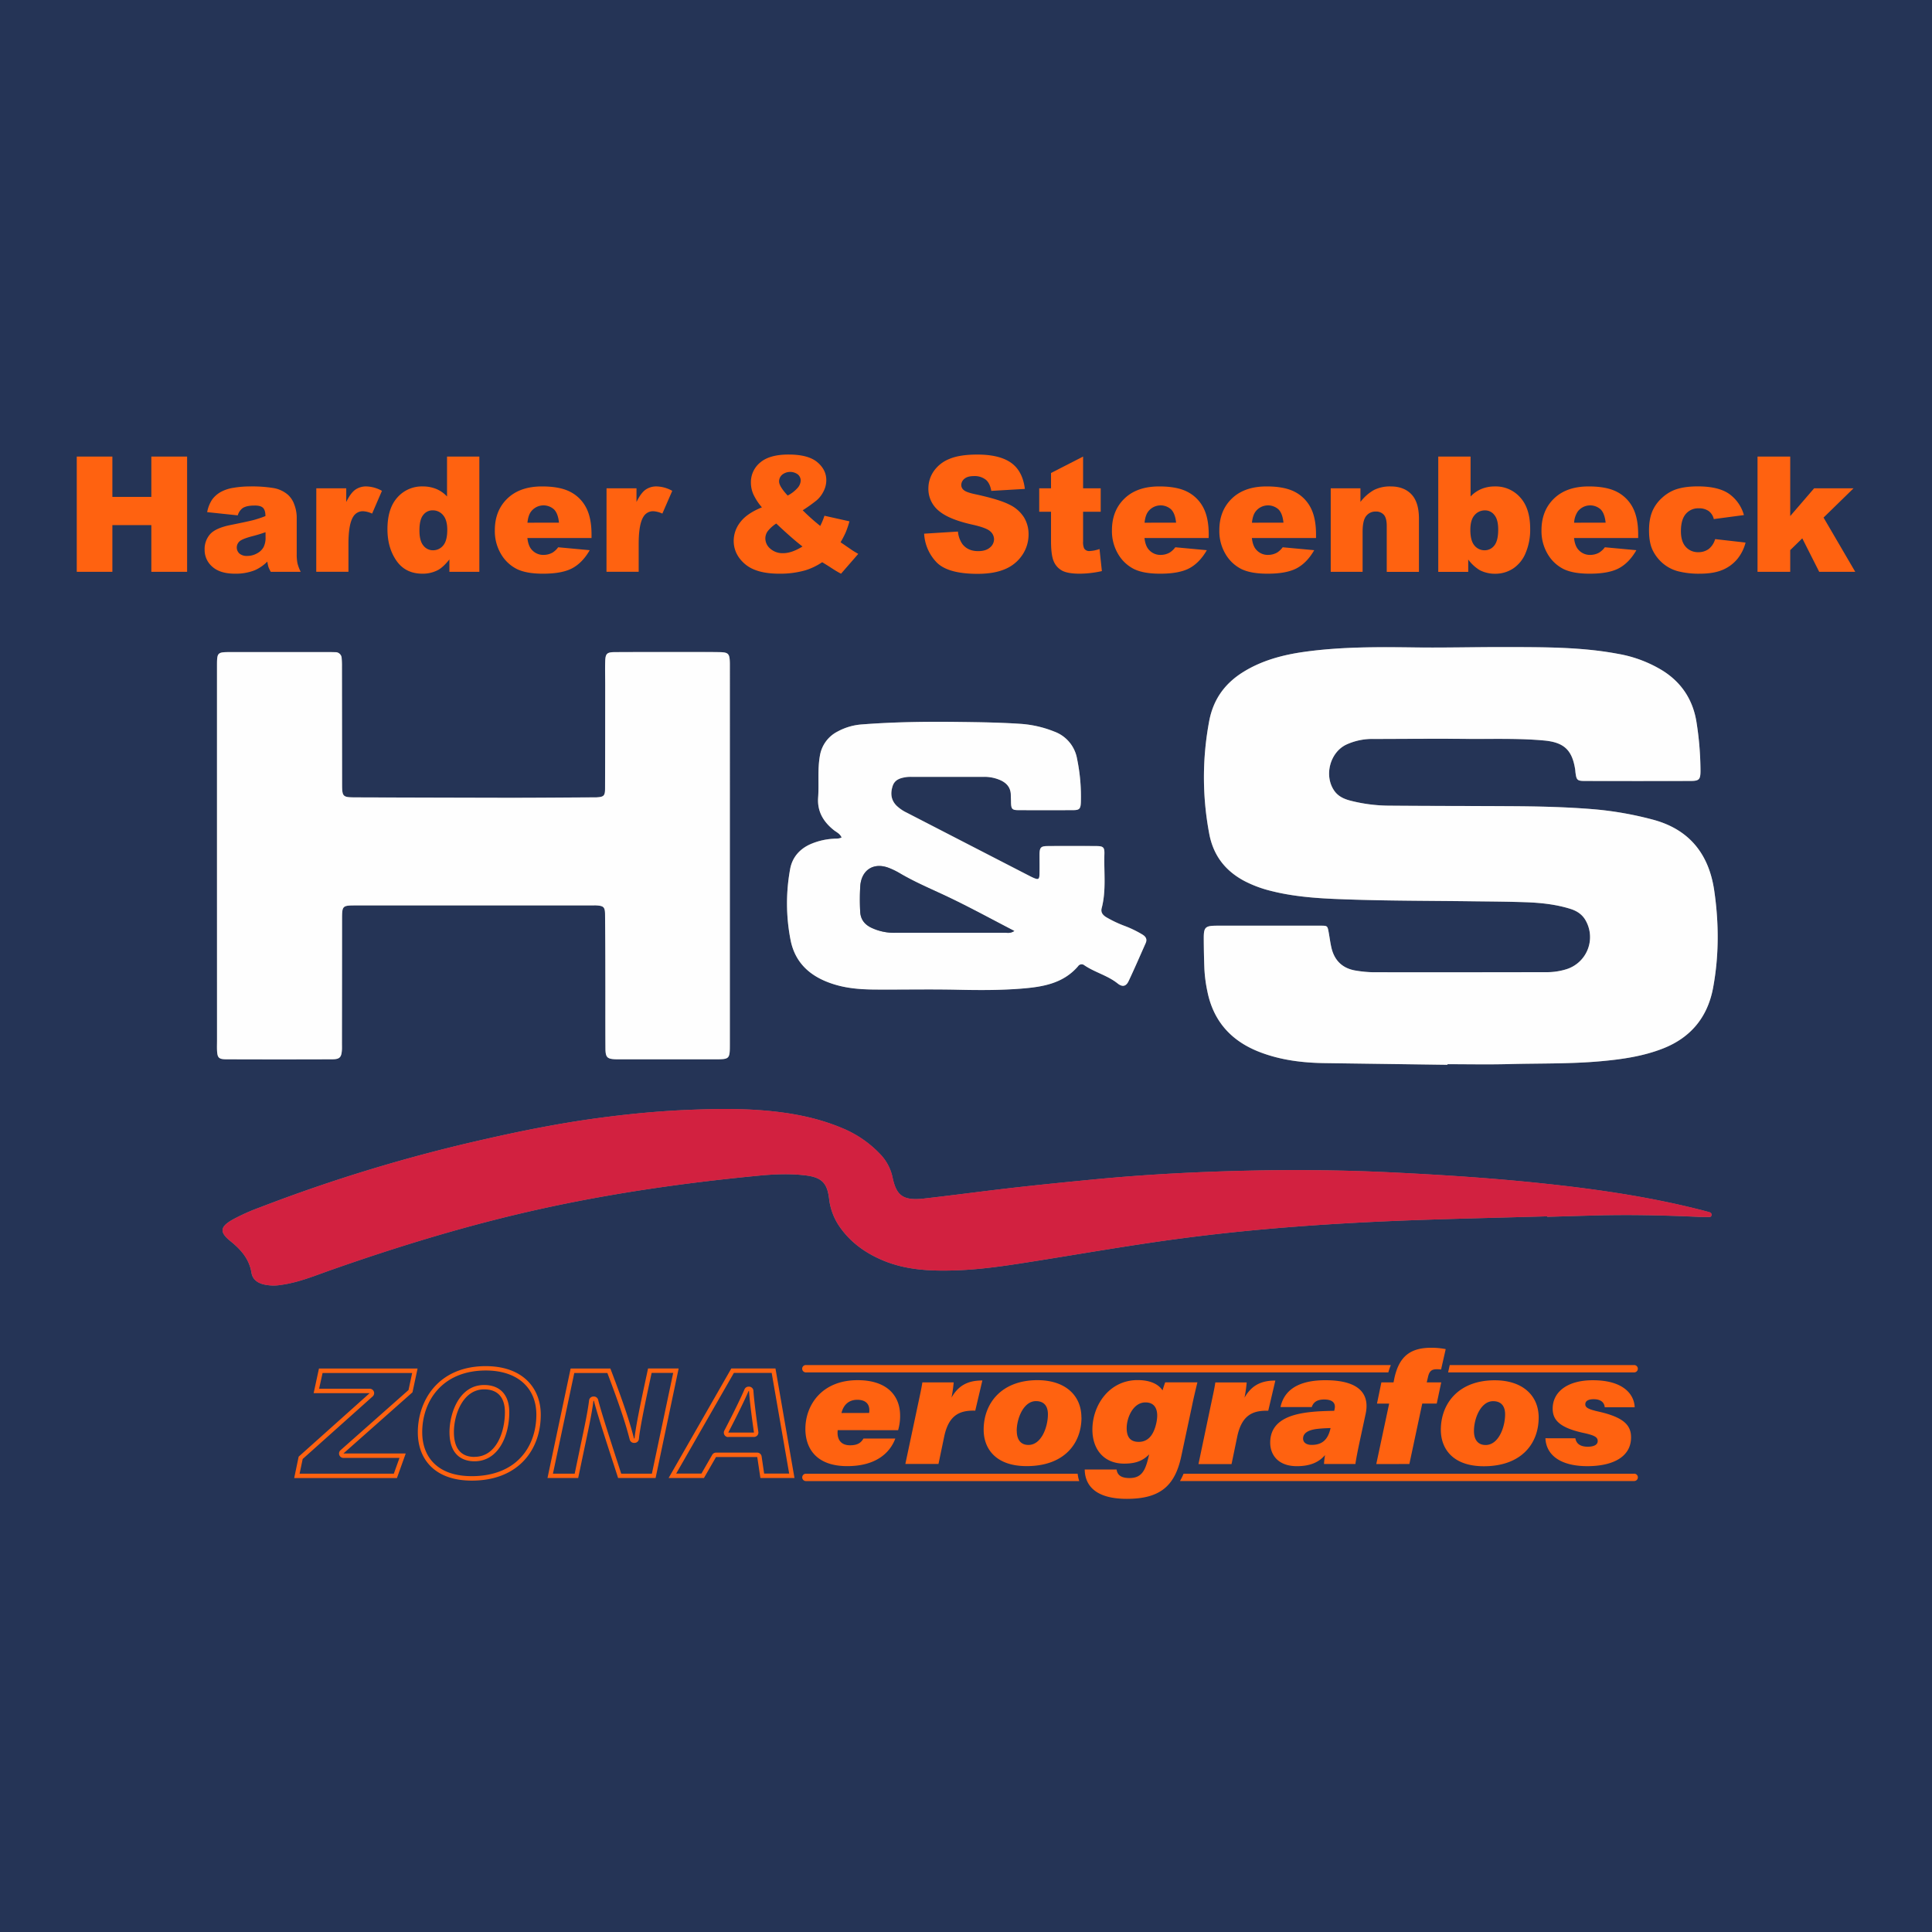
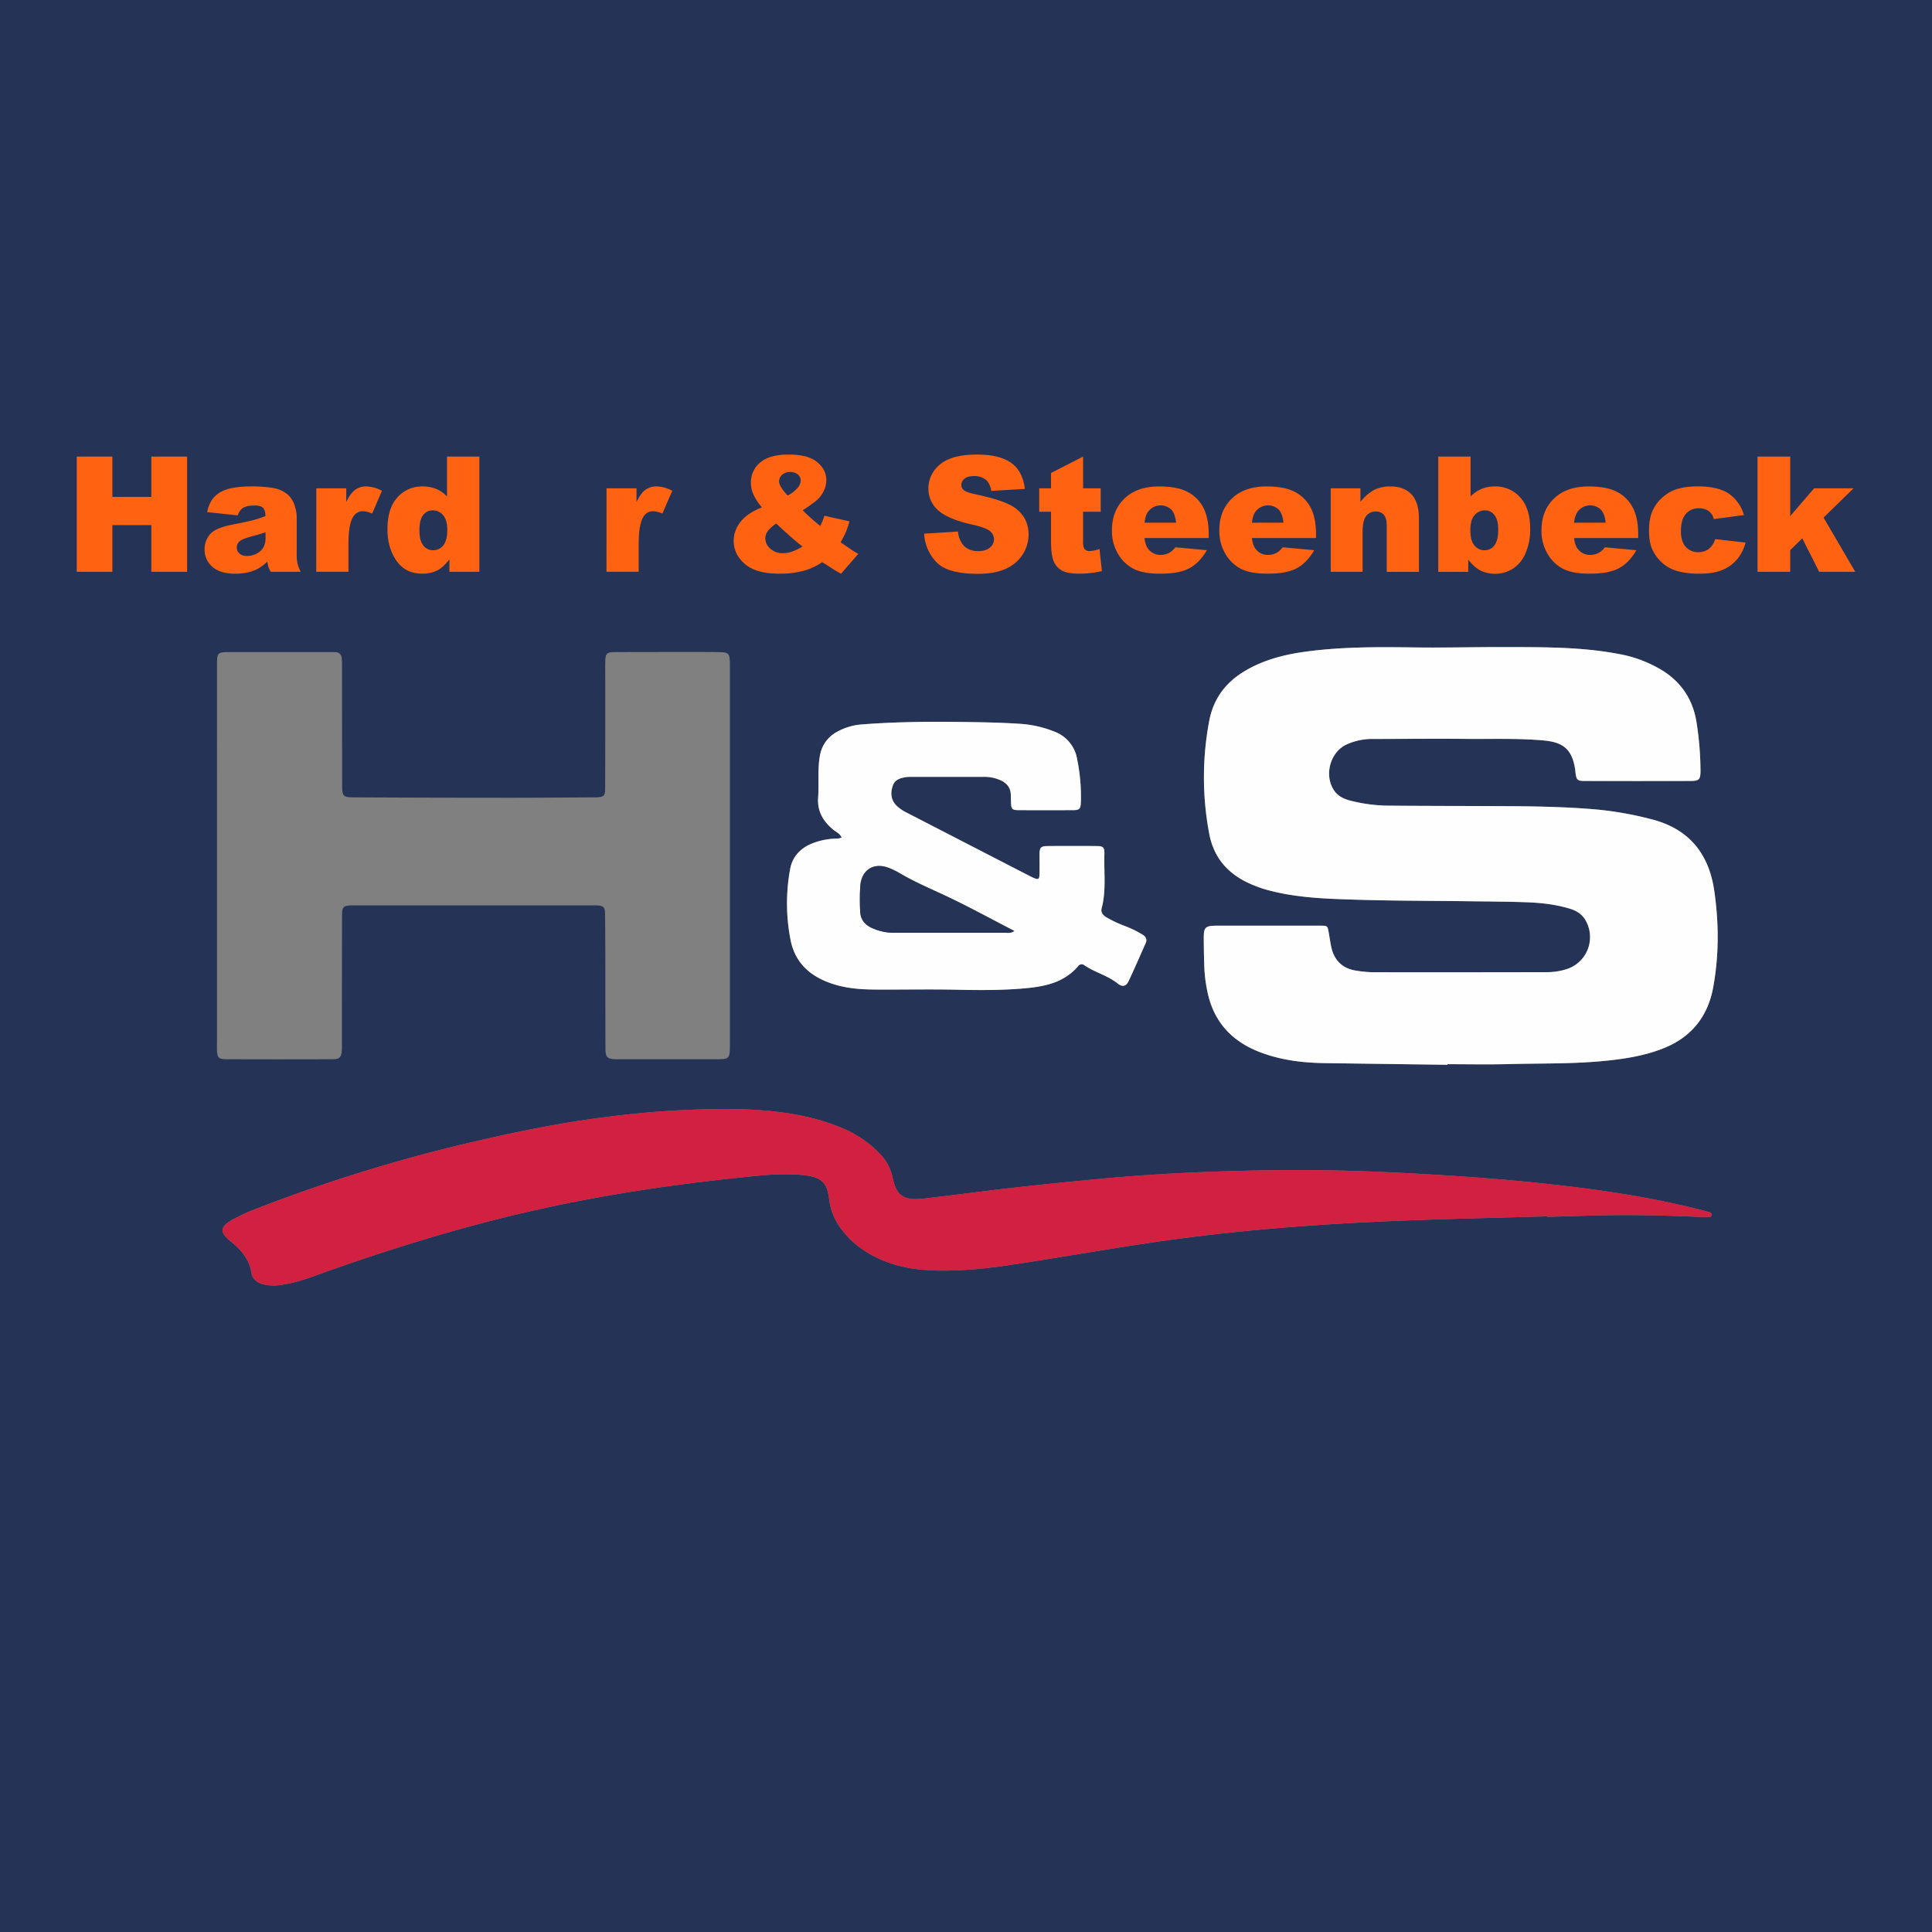
<svg xmlns="http://www.w3.org/2000/svg" viewBox="0 0 1200 1200">
  <rect x="0" y="0" width="1200" height="1200" fill="#808080" stroke="none" />
  <defs>
    <style>.cls-1{fill:#253456;}.cls-2{fill:#fefefe;}.cls-3{fill:#d22140;}.cls-4{fill:#ff6210;}</style>
  </defs>
  <g id="Capa_2" data-name="Capa 2">
    <g id="marca_NO_BORRAR" data-name="marca NO BORRAR">
      <path class="cls-1" d="M0,0H1200V1200H0ZM899.05,661.36V661c12.74,0,25.49.27,38.23-.07,19.09-.51,38.23-.06,57.29-1.8,13.08-1.19,26.06-3.06,38.37-7.9,17.26-6.78,27.67-19.47,31.07-37.62,3.77-20.08,3.66-40.31.72-60.44-3.31-22.7-15.5-38.16-38.3-44.12A212.46,212.46,0,0,0,990,502.64c-17.19-1.42-34.42-1.82-51.66-1.91-24.93-.15-49.86-.11-74.78-.32a99.27,99.27,0,0,1-25-3.17c-3.88-1-7.41-2.66-9.8-6.09-6.43-9.23-2.85-23.56,7.2-28.55A38.5,38.5,0,0,1,853.36,459c19.12,0,38.24-.22,57.35-.05,16.11.15,32.24-.49,48.33,1,12.25,1.13,17.41,5.8,19.3,17.9.12.74.14,1.49.24,2.23.6,4.4,1.1,5,5.74,5q32.89.08,65.79,0c5.28,0,6.1-.94,6.08-6.39a198.53,198.53,0,0,0-2.5-30.23c-2.18-13.63-9.13-24.41-20.93-31.85a78.54,78.54,0,0,0-27.69-10.46c-23-4.33-46.22-4.16-69.44-4.22-18.92-.06-37.85.47-56.77.22-23.06-.3-46.08-.45-69,2.78-13.26,1.87-26,5.28-37.58,12.42s-18.6,16.88-21.2,30.31a188.35,188.35,0,0,0-.09,69.81c2.44,13.55,9.77,23.23,21.75,29.66a73.69,73.69,0,0,0,16.79,6.27c17.21,4.35,34.87,4.87,52.44,5.42,24.15.75,48.33.69,72.5,1,11.06.14,22.12.19,33.17.58,9.36.33,18.67,1.31,27.7,4.12,4.31,1.34,7.75,3.68,9.83,7.78a20.89,20.89,0,0,1-12.13,29.68,40.46,40.46,0,0,1-12.74,1.87q-53.68.09-107.39.05a72.87,72.87,0,0,1-10.61-1c-8.06-1.22-13.22-5.87-15.23-13.76-.83-3.26-1.2-6.63-1.81-10-.75-4.09-.77-4.15-5-4.16q-24.45,0-48.91,0H756.19c-7.66,0-8.57.82-8.51,8.24,0,6.18.15,12.37.39,18.54a88.31,88.31,0,0,0,1.83,13.91c3.74,18.72,14.93,31,32.5,37.79,12.94,5,26.46,6.67,40.21,6.87Q860.83,660.88,899.05,661.36ZM134.78,531.45v114.7c0,2.07-.07,4.13,0,6.19.21,4.61,1,5.56,5.8,5.57q32.88.12,65.78,0c4.71,0,5.74-1.27,6-6.16.07-1.31,0-2.63,0-3.94q0-38.24.07-76.47c0-9,0-9,9.16-9H367.24c1.13,0,2.26-.05,3.38,0,4.3.29,5.15,1.06,5.2,5.53.13,12.18.16,24.36.18,36.54,0,15.55,0,31.1.06,46.66,0,5.86,1.08,6.71,7,6.85.94,0,1.87,0,2.81,0h57.91c9.57,0,9.57,0,9.58-9.82V414.79c0-.94,0-1.88,0-2.81-.12-6.1-.83-6.86-6.75-6.94-4.69-.06-9.37-.07-14.06-.07-16.86,0-33.73,0-50.6.07-5.07,0-5.9.88-6,5.86s0,9.75,0,14.62c0,21.36,0,42.73-.09,64.09,0,4.79-.74,5.38-5.6,5.65-.75.05-1.5,0-2.25,0-17.42.09-34.85.27-52.27.25q-47.51,0-95-.25c-7.84,0-8.21-.41-8.22-8.26q-.06-36.56-.09-73.1a50,50,0,0,0-.18-5.05,3.82,3.82,0,0,0-4.08-3.77c-1.5-.05-3-.06-4.5-.06H143.47c-8.6,0-8.69.09-8.69,8.9Q134.77,472.69,134.78,531.45ZM961,755.48v.33c10.11-.29,20.23-.61,30.34-.87,21-.56,42-.08,62.94.85,1.88.08,3.75.17,5.62.11,1.2,0,3.06.53,3.16-1.32.08-1.54-1.66-1.76-2.92-2.09-1.45-.39-2.9-.78-4.35-1.14-32.95-8.34-66.5-13.07-100.24-16.57-30.74-3.19-61.58-5.14-92.44-6.63q-41.85-2-83.74-1.11c-33.53.67-67,2.34-100.41,5.58-16.4,1.59-32.8,3.21-49.18,5.07-18.6,2.11-37.16,4.64-55.76,6.75-13.75,1.56-17.39-2.3-19.72-13.39a29.7,29.7,0,0,0-8-14.57,68.14,68.14,0,0,0-23.06-15.71c-16.41-6.94-33.69-9.93-51.36-11.22-15.35-1.11-30.69-.77-46.05-.1-18.36.8-36.61,2.62-54.8,5.07-23.4,3.15-46.55,7.75-69.57,13A995.3,995.3,0,0,0,161.22,750a122.09,122.09,0,0,0-16.9,7.61c-7.74,4.44-8.1,7.73-1.14,13.34,6.47,5.21,11.64,11,13,19.61.65,3.91,3.39,6,7.15,7.1a27.17,27.17,0,0,0,11.14.42c10.88-1.46,20.95-5.69,31.19-9.29,42.63-15,85.8-28.13,130-37.88,44.7-9.87,89.94-16.3,135.47-20.68,9.69-.94,19.47-1.36,29.19-.18,10,1.22,13.46,4.69,14.63,14.49a38.11,38.11,0,0,0,6.75,17.67c6.66,9.49,15.73,15.95,26.25,20.45,14.49,6.2,29.82,6.89,45.26,6.4,16.89-.53,33.55-3.18,50.2-5.83,30.9-4.92,61.71-10.32,92.75-14.35,42.77-5.56,85.72-8.67,128.77-10.49C897,757.05,929,756.43,961,755.48ZM522.74,520.16c-1.92,1-3.61.63-5.23.77a41.88,41.88,0,0,0-14.64,3.6c-6.54,3.09-10.84,8.22-12.1,15.26a118.16,118.16,0,0,0,.3,44.16c3.1,15.46,14,23.73,28.52,27.84,8.38,2.37,17,2.78,25.62,2.8,16.12,0,32.24-.24,48.35.08,13.68.27,27.36.42,41-.68,13-1,25.8-3.1,35.05-13.88a2.65,2.65,0,0,1,3.92-.6c6.52,4.42,14.39,6.33,20.66,11.29,3,2.37,5.25,1.85,6.81-1.46,3.69-7.78,7.09-15.69,10.59-23.55,1-2.27.28-3.89-1.77-5.22a66.36,66.36,0,0,0-11.6-5.62,73.32,73.32,0,0,1-11.13-5.32c-2.06-1.28-3.48-3-2.79-5.57,2.91-11.08,1.33-22.38,1.69-33.58.14-4.17-.65-4.94-4.87-5q-15.17-.15-30.35,0c-4.34,0-5,.89-5.06,5.45,0,3.74.07,7.49,0,11.24-.06,4.25-.54,4.5-4.59,2.67l-1-.49q-38.45-19.8-76.89-39.62a24.12,24.12,0,0,1-6.45-4.45c-3.38-3.46-3.76-7.54-2.34-12,1.3-4.08,4.67-5,8.29-5.62a22.26,22.26,0,0,1,3.37-.18h45a24.49,24.49,0,0,1,10.38,2.11c3.88,1.78,6.31,4.6,6.38,9.08,0,1.5.1,3,.13,4.49.08,4.31.62,5,4.75,5q16.88.1,33.73,0c4.05,0,4.76-.82,4.91-5A116,116,0,0,0,669,471.38a22,22,0,0,0-14.09-16.95,68.51,68.51,0,0,0-20.68-4.81c-12.73-.87-25.46-1.05-38.2-1.21-20.23-.26-40.47,0-60.66,1.54a37,37,0,0,0-15,4.35,20.6,20.6,0,0,0-11.15,15.28c-1.51,8.57-.46,17.21-1.07,25.79s3.3,15.11,9.84,20.3C519.59,516.93,521.64,517.7,522.74,520.16Z" />
      <path class="cls-2" d="M899.05,661.36q-38.22-.52-76.44-1.05c-13.75-.2-27.27-1.87-40.21-6.87-17.57-6.79-28.76-19.07-32.5-37.79a88.31,88.31,0,0,1-1.83-13.91c-.24-6.17-.35-12.36-.39-18.54-.06-7.42.85-8.24,8.51-8.24h15.18q24.46,0,48.91,0c4.22,0,4.24.07,5,4.16.61,3.32,1,6.69,1.81,10,2,7.89,7.17,12.54,15.23,13.76a72.87,72.87,0,0,0,10.61,1q53.7.07,107.39-.05a40.46,40.46,0,0,0,12.74-1.87,20.89,20.89,0,0,0,12.13-29.68c-2.08-4.1-5.52-6.44-9.83-7.78-9-2.81-18.34-3.79-27.7-4.12-11-.39-22.11-.44-33.17-.58-24.17-.32-48.35-.26-72.5-1-17.57-.55-35.23-1.07-52.44-5.42a73.69,73.69,0,0,1-16.79-6.27c-12-6.43-19.31-16.11-21.75-29.66a188.35,188.35,0,0,1,.09-69.81c2.6-13.43,9.81-23.25,21.2-30.31s24.32-10.55,37.58-12.42c22.91-3.23,45.93-3.08,69-2.78,18.92.25,37.85-.28,56.77-.22,23.22.06,46.48-.11,69.44,4.22a78.54,78.54,0,0,1,27.69,10.46c11.8,7.44,18.75,18.22,20.93,31.85a198.53,198.53,0,0,1,2.5,30.23c0,5.45-.8,6.37-6.08,6.39q-32.89.09-65.79,0c-4.64,0-5.14-.59-5.74-5-.1-.74-.12-1.49-.24-2.23-1.89-12.1-7.05-16.77-19.3-17.9-16.09-1.48-32.22-.84-48.33-1-19.11-.17-38.23,0-57.35.05a38.5,38.5,0,0,0-17.44,3.63c-10,5-13.63,19.32-7.2,28.55,2.39,3.43,5.92,5.05,9.8,6.09a99.27,99.27,0,0,0,25,3.17c24.92.21,49.85.17,74.78.32,17.24.09,34.47.49,51.66,1.91a212.46,212.46,0,0,1,36.46,6.39c22.8,6,35,21.42,38.3,44.12,2.94,20.13,3,40.36-.72,60.44-3.4,18.15-13.81,30.84-31.07,37.62-12.31,4.84-25.29,6.71-38.37,7.9-19.06,1.74-38.2,1.29-57.29,1.8-12.74.34-25.49.07-38.23.07Z" />
-       <path class="cls-2" d="M134.78,531.45q0-58.77,0-117.52c0-8.81.09-8.89,8.69-8.9h60.15c1.5,0,3,0,4.5.06a3.82,3.82,0,0,1,4.08,3.77,50,50,0,0,1,.18,5.05q.06,36.56.09,73.1c0,7.85.38,8.23,8.22,8.26q47.51.15,95,.25c17.42,0,34.85-.16,52.27-.25.75,0,1.5,0,2.25,0,4.86-.27,5.59-.86,5.6-5.65.09-21.36.08-42.73.09-64.09,0-4.87-.14-9.75,0-14.62s1-5.83,6-5.86c16.87-.09,33.74-.06,50.6-.07,4.69,0,9.37,0,14.06.07,5.92.08,6.63.84,6.75,6.94,0,.93,0,1.87,0,2.81V648.14c0,9.81,0,9.82-9.58,9.82H385.86c-.94,0-1.87,0-2.81,0-5.91-.14-6.95-1-7-6.85-.1-15.56,0-31.11-.06-46.66,0-12.18-.05-24.36-.18-36.54-.05-4.47-.9-5.24-5.2-5.53-1.12-.07-2.25,0-3.38,0H221.62c-9.14,0-9.15,0-9.16,9q0,38.24-.07,76.47c0,1.31.05,2.63,0,3.94-.25,4.89-1.28,6.14-6,6.16q-32.9.12-65.78,0c-4.78,0-5.59-1-5.8-5.57-.09-2.06,0-4.12,0-6.19Z" />
      <path class="cls-3" d="M961,755.48c-32,.95-64.07,1.57-96.08,2.92-43.05,1.82-86,4.93-128.77,10.49-31,4-61.85,9.43-92.75,14.35-16.65,2.65-33.31,5.3-50.2,5.83-15.44.49-30.77-.2-45.26-6.4-10.52-4.5-19.59-11-26.25-20.45A38.11,38.11,0,0,1,515,744.55c-1.17-9.8-4.65-13.27-14.63-14.49-9.72-1.18-19.5-.76-29.19.18-45.53,4.38-90.77,10.81-135.47,20.68-44.16,9.75-87.33,22.9-130,37.88-10.24,3.6-20.31,7.83-31.19,9.29a27.17,27.17,0,0,1-11.14-.42c-3.76-1-6.5-3.19-7.15-7.1-1.41-8.56-6.58-14.4-13-19.61-7-5.61-6.6-8.9,1.14-13.34a122.09,122.09,0,0,1,16.9-7.61,995.3,995.3,0,0,1,140.25-42.52c23-5.22,46.17-9.82,69.57-13,18.19-2.45,36.44-4.27,54.8-5.07,15.36-.67,30.7-1,46.05.1,17.67,1.29,34.95,4.28,51.36,11.22a68.14,68.14,0,0,1,23.06,15.71,29.7,29.7,0,0,1,8,14.57c2.33,11.09,6,15,19.72,13.39,18.6-2.11,37.16-4.64,55.76-6.75,16.38-1.86,32.78-3.48,49.18-5.07,33.39-3.24,66.88-4.91,100.41-5.58q41.88-.84,83.74,1.11c30.86,1.49,61.7,3.44,92.44,6.63,33.74,3.5,67.29,8.23,100.24,16.57,1.45.36,2.9.75,4.35,1.14,1.26.33,3,.55,2.92,2.09-.1,1.85-2,1.28-3.16,1.32-1.87.06-3.74,0-5.62-.11-21-.93-41.95-1.41-62.94-.85-10.11.26-20.23.58-30.34.87Z" />
      <path class="cls-2" d="M522.74,520.16c-1.1-2.46-3.15-3.23-4.74-4.49-6.54-5.19-10.46-11.59-9.84-20.3s-.44-17.22,1.07-25.79a20.6,20.6,0,0,1,11.15-15.28,37,37,0,0,1,15-4.35c20.19-1.56,40.43-1.8,60.66-1.54,12.74.16,25.47.34,38.2,1.21a68.51,68.51,0,0,1,20.68,4.81A22,22,0,0,1,669,471.38a116,116,0,0,1,2.34,26.82c-.15,4.19-.86,5-4.91,5q-16.86.07-33.73,0c-4.13,0-4.67-.7-4.75-5,0-1.5-.1-3-.13-4.49-.07-4.48-2.5-7.3-6.38-9.08a24.49,24.49,0,0,0-10.38-2.11h-45a22.26,22.26,0,0,0-3.37.18c-3.62.58-7,1.54-8.29,5.62-1.42,4.44-1,8.52,2.34,12a24.12,24.12,0,0,0,6.45,4.45q38.44,19.83,76.89,39.62l1,.49c4,1.83,4.53,1.58,4.59-2.67.06-3.75,0-7.5,0-11.24,0-4.56.72-5.41,5.06-5.45q15.18-.12,30.35,0c4.22,0,5,.81,4.87,5-.36,11.2,1.22,22.5-1.69,33.58-.69,2.62.73,4.29,2.79,5.57A73.32,73.32,0,0,0,698.21,575a66.36,66.36,0,0,1,11.6,5.62c2.05,1.33,2.78,2.95,1.77,5.22-3.5,7.86-6.9,15.77-10.59,23.55-1.56,3.31-3.83,3.83-6.81,1.46-6.27-5-14.14-6.87-20.66-11.29a2.65,2.65,0,0,0-3.92.6c-9.25,10.78-22.05,12.83-35.05,13.88-13.63,1.1-27.31,1-41,.68-16.11-.32-32.23,0-48.35-.08-8.63,0-17.24-.43-25.62-2.8-14.54-4.11-25.42-12.38-28.52-27.84a118.16,118.16,0,0,1-.3-44.16c1.26-7,5.56-12.17,12.1-15.26a41.88,41.88,0,0,1,14.64-3.6C519.13,520.79,520.82,521.13,522.74,520.16ZM630,578.25c-13.75-7.12-26.69-14.2-40-20.58-10.44-5-21.18-9.4-31.19-15.31a46.17,46.17,0,0,0-6.55-3.21c-9.43-3.72-17.08,1-17.94,11a139.53,139.53,0,0,0-.08,15.71c.14,4.83,2.43,8.08,6.64,10.21a32.85,32.85,0,0,0,15.2,3.29c22.84,0,45.67,0,68.51,0C626.05,579.37,627.57,579.78,630,578.25Z" />
      <path class="cls-1" d="M630,578.25c-2.42,1.53-3.94,1.12-5.38,1.12-22.84,0-45.67,0-68.51,0a32.85,32.85,0,0,1-15.2-3.29c-4.21-2.13-6.5-5.38-6.64-10.21a139.53,139.53,0,0,1,.08-15.71c.86-10.06,8.51-14.75,17.94-11a46.17,46.17,0,0,1,6.55,3.21c10,5.91,20.75,10.29,31.19,15.31C603.3,564.05,616.24,571.13,630,578.25Z" />
      <path class="cls-4" d="M47.68,283.58H69.8v25.05H94V283.58h22.22v71.58H94v-29H69.8v29H47.68Z" />
      <path class="cls-4" d="M147.68,320.1l-19-2a21.29,21.29,0,0,1,3.1-7.84,17.1,17.1,0,0,1,5.83-4.95,24.54,24.54,0,0,1,7.52-2.35,61,61,0,0,1,10.35-.83,83,83,0,0,1,14.36,1,18.45,18.45,0,0,1,9,4.18,14.69,14.69,0,0,1,4,6.22,22.67,22.67,0,0,1,1.46,7.69v22.9a27.58,27.58,0,0,0,.46,5.74,25.84,25.84,0,0,0,2,5.3H168.19a19.46,19.46,0,0,1-1.47-3.05,24.22,24.22,0,0,1-.68-3.3,25.54,25.54,0,0,1-7.76,5.37A32.38,32.38,0,0,1,146,356.33q-9.27,0-14.09-4.3a13.65,13.65,0,0,1-4.81-10.59,13.89,13.89,0,0,1,3.47-9.72q3.47-3.81,12.79-5.66,11.19-2.25,14.51-3.15a67,67,0,0,0,7-2.37q0-3.66-1.52-5.13T158.08,314c-3.25,0-5.7.52-7.32,1.56A8.52,8.52,0,0,0,147.68,320.1Zm17.24,10.45q-4.11,1.47-8.55,2.59c-4,1.07-6.59,2.13-7.66,3.17a5.09,5.09,0,0,0,0,7.5,6.94,6.94,0,0,0,4.81,1.49,12.35,12.35,0,0,0,6.18-1.62,9.73,9.73,0,0,0,4.05-3.93,13.09,13.09,0,0,0,1.2-6Z" />
      <path class="cls-4" d="M196.46,303.3h18.6v8.5q2.69-5.52,5.55-7.59a11.62,11.62,0,0,1,7-2.08,20.9,20.9,0,0,1,9.62,2.74L231.13,319a15.61,15.61,0,0,0-5.57-1.47,6.88,6.88,0,0,0-6.05,3.22q-3.07,4.55-3.08,17v17.38h-20Z" />
      <path class="cls-4" d="M297.73,283.58v71.58h-18.6v-7.67q-3.92,4.89-7.13,6.59a20.34,20.34,0,0,1-9.57,2.25q-10.6,0-16.19-8.06t-5.59-19.58q0-12.88,6.18-19.72a20.21,20.21,0,0,1,15.69-6.84,21.94,21.94,0,0,1,8.43,1.56,19.3,19.3,0,0,1,6.71,4.69v-24.8Zm-19.92,45.5c0-4.06-.87-7.1-2.59-9.1a8.28,8.28,0,0,0-6.54-3,7.21,7.21,0,0,0-5.81,2.88q-2.36,2.88-2.35,9.66,0,6.36,2.42,9.31a7.43,7.43,0,0,0,6,2.95,8,8,0,0,0,6.35-3Q277.8,335.83,277.81,329.08Z" />
-       <path class="cls-4" d="M367.41,334.16H327.56q.54,4.79,2.59,7.13a9.41,9.41,0,0,0,7.52,3.37,11.39,11.39,0,0,0,5.57-1.46,13,13,0,0,0,3.46-3.28l19.58,1.81q-4.48,7.81-10.84,11.21t-18.21,3.39q-10.31,0-16.21-2.9a23.87,23.87,0,0,1-9.79-9.23,27.84,27.84,0,0,1-3.88-14.87q0-12.16,7.79-19.68t21.51-7.52q11.13,0,17.57,3.37a22.77,22.77,0,0,1,9.82,9.77q3.36,6.39,3.37,16.65Zm-20.22-9.52q-.58-5.76-3.1-8.25a9.72,9.72,0,0,0-14.18,1.27c-1.21,1.56-2,3.89-2.3,7Z" />
      <path class="cls-4" d="M376.73,303.3h18.61v8.5q2.69-5.52,5.54-7.59a11.62,11.62,0,0,1,7.05-2.08,20.9,20.9,0,0,1,9.62,2.74L411.4,319a15.56,15.56,0,0,0-5.57-1.47,6.88,6.88,0,0,0-6.05,3.22q-3.07,4.55-3.08,17v17.38h-20Z" />
      <path class="cls-4" d="M512.08,320.34l15.53,3.47a56.3,56.3,0,0,1-2.34,6.89,59.49,59.49,0,0,1-3.18,6.1l7.48,5.13q1.36.87,3.51,2.1l-10.69,12.3c-2-1-4-2.25-6.08-3.61s-4-2.54-5.64-3.52a39.52,39.52,0,0,1-10.35,5A57,57,0,0,1,484,356.33q-14.31,0-21.29-6t-7-14.45a18.84,18.84,0,0,1,4.1-11.55q4.1-5.44,13.43-9.2a34.65,34.65,0,0,1-5.37-8.23,18.14,18.14,0,0,1-1.47-7.1,15.75,15.75,0,0,1,5.81-12.55q5.81-4.94,17.63-4.93,12.06,0,17.72,4.68t5.67,11.23a15.15,15.15,0,0,1-1.74,7,17.67,17.67,0,0,1-4.17,5.46,95.09,95.09,0,0,1-8.74,6.25,124.1,124.1,0,0,0,10.89,9.72A43.64,43.64,0,0,0,512.08,320.34Zm-29.93,4.84a21.18,21.18,0,0,0-5.44,4.93,7.78,7.78,0,0,0-1.34,4.35,8.36,8.36,0,0,0,3.07,6.34,11.46,11.46,0,0,0,8,2.79q5.32,0,12-4.15Q492.07,334.55,482.15,325.18Zm7.08-17.38a20.88,20.88,0,0,0,6-4.57,7.39,7.39,0,0,0,2.1-4.66,5,5,0,0,0-1.76-3.88,8,8,0,0,0-9.76.17,5.46,5.46,0,0,0-1.91,4.15Q483.86,302,489.23,307.8Z" />
      <path class="cls-4" d="M574,331.48l21-1.32a16.07,16.07,0,0,0,2.79,7.81q3.42,4.35,9.76,4.35,4.74,0,7.3-2.22a6.68,6.68,0,0,0,2.57-5.16,6.59,6.59,0,0,0-2.45-5q-2.43-2.19-11.32-4.15-14.55-3.27-20.76-8.69a17.5,17.5,0,0,1-6.25-13.82,18.79,18.79,0,0,1,3.2-10.42,21.28,21.28,0,0,1,9.62-7.72q6.42-2.81,17.6-2.8,13.73,0,20.93,5.1t8.57,16.23l-20.85,1.23c-.56-3.23-1.72-5.57-3.49-7a11.26,11.26,0,0,0-7.35-2.19q-3.85,0-5.81,1.63a5,5,0,0,0-2,4,4,4,0,0,0,1.61,3.08c1,.94,3.52,1.82,7.43,2.63q14.49,3.14,20.77,6.33a21.79,21.79,0,0,1,9.13,7.93,20.08,20.08,0,0,1,2.86,10.6,22.66,22.66,0,0,1-3.81,12.69,23.82,23.82,0,0,1-10.64,8.82q-6.84,3-17.24,3-18.25,0-25.29-7A27.75,27.75,0,0,1,574,331.48Z" />
      <path class="cls-4" d="M672.73,283.58V303.3h10.94v14.55H672.73v18.38a9.9,9.9,0,0,0,.63,4.38,3.64,3.64,0,0,0,3.42,1.66,21.57,21.57,0,0,0,6.15-1.27l1.47,13.72a65,65,0,0,1-13.77,1.61q-7.43,0-10.94-1.9a11.64,11.64,0,0,1-5.2-5.78q-1.68-3.87-1.68-12.56V317.85h-7.33V303.3h7.33v-9.52Z" />
      <path class="cls-4" d="M750.71,334.16H710.86q.54,4.79,2.59,7.13a9.41,9.41,0,0,0,7.52,3.37,11.39,11.39,0,0,0,5.57-1.46,13,13,0,0,0,3.46-3.28l19.58,1.81q-4.49,7.81-10.83,11.21t-18.22,3.39q-10.31,0-16.21-2.9a23.87,23.87,0,0,1-9.79-9.23,27.84,27.84,0,0,1-3.88-14.87q0-12.16,7.79-19.68T720,302.13q11.13,0,17.57,3.37a22.77,22.77,0,0,1,9.82,9.77q3.36,6.39,3.37,16.65Zm-20.22-9.52q-.59-5.76-3.1-8.25a9.72,9.72,0,0,0-14.18,1.27c-1.21,1.56-2,3.89-2.3,7Z" />
      <path class="cls-4" d="M817.41,334.16H777.56q.54,4.79,2.59,7.13a9.41,9.41,0,0,0,7.52,3.37,11.39,11.39,0,0,0,5.57-1.46,13,13,0,0,0,3.46-3.28l19.58,1.81q-4.49,7.81-10.84,11.21t-18.21,3.39q-10.31,0-16.21-2.9a23.87,23.87,0,0,1-9.79-9.23,27.84,27.84,0,0,1-3.88-14.87q0-12.16,7.79-19.68t21.51-7.52q11.13,0,17.57,3.37a22.77,22.77,0,0,1,9.82,9.77q3.36,6.39,3.37,16.65Zm-20.22-9.52q-.59-5.76-3.1-8.25a9.72,9.72,0,0,0-14.18,1.27c-1.21,1.56-2,3.89-2.3,7Z" />
      <path class="cls-4" d="M826.54,303.3H845v8.45a27.61,27.61,0,0,1,8.4-7.4,22.11,22.11,0,0,1,10.35-2.22q8.25,0,12.92,4.91t4.66,15.16v33h-20V326.64q0-4.87-1.81-6.91a6.43,6.43,0,0,0-5.07-2,7.22,7.22,0,0,0-5.86,2.73q-2.25,2.74-2.25,9.82v24.9H826.54Z" />
      <path class="cls-4" d="M893.33,283.58H913.4v24.8a19.8,19.8,0,0,1,6.77-4.69,21.74,21.74,0,0,1,8.37-1.56,20.28,20.28,0,0,1,15.67,6.81q6.21,6.81,6.21,19.56a37,37,0,0,1-2.84,15,21.09,21.09,0,0,1-7.83,9.67,20.23,20.23,0,0,1-11.11,3.2,20.46,20.46,0,0,1-9.57-2.25,25,25,0,0,1-7.13-6.59v7.67H893.33Zm19.93,45.5q0,6.69,2.51,9.7a8,8,0,0,0,6.37,3,7.43,7.43,0,0,0,6-2.95q2.43-3,2.42-9.94,0-6.15-2.37-9a7.19,7.19,0,0,0-5.73-2.88,8.3,8.3,0,0,0-6.62,3C914.11,322,913.26,325,913.26,329.08Z" />
      <path class="cls-4" d="M1017.5,334.16H977.66q.54,4.79,2.59,7.13a9.41,9.41,0,0,0,7.52,3.37,11.32,11.32,0,0,0,5.56-1.46,13,13,0,0,0,3.47-3.28l19.58,1.81q-4.49,7.81-10.84,11.21t-18.21,3.39q-10.3,0-16.21-2.9a23.87,23.87,0,0,1-9.79-9.23,27.84,27.84,0,0,1-3.88-14.87q0-12.16,7.78-19.68t21.51-7.52q11.14,0,17.58,3.37a22.77,22.77,0,0,1,9.82,9.77q3.36,6.39,3.36,16.65Zm-20.21-9.52q-.59-5.76-3.1-8.25A9.74,9.74,0,0,0,980,317.66a13.85,13.85,0,0,0-2.29,7Z" />
      <path class="cls-4" d="M1065.31,334.85,1084.2,337a26.54,26.54,0,0,1-5.12,10.22,23.78,23.78,0,0,1-9.11,6.72q-5.54,2.38-14.09,2.39a51.65,51.65,0,0,1-13.74-1.54,24.06,24.06,0,0,1-9.45-5,25.18,25.18,0,0,1-6.2-8.07q-2.25-4.63-2.25-12.3,0-8,2.74-13.32a24,24,0,0,1,5.47-7,25.23,25.23,0,0,1,7.13-4.61q5.81-2.38,14.89-2.39,12.69,0,19.36,4.54a24,24,0,0,1,9.35,13.28l-18.7,2.49a8.66,8.66,0,0,0-3.2-5,10.41,10.41,0,0,0-6.23-1.69,10,10,0,0,0-8,3.54q-3,3.52-3,10.7,0,6.38,3,9.7a10,10,0,0,0,7.71,3.31,10.67,10.67,0,0,0,6.57-2A12,12,0,0,0,1065.31,334.85Z" />
      <path class="cls-4" d="M1091.63,283.58h20.31v36.95l14.84-17.23h24.47l-18.61,18.17,19.68,33.69h-22.39l-10.5-20.79-7.49,7.31v13.48h-20.31Z" />
      <g id="Capa_2-2" data-name="Capa 2">
        <g id="logo">
-           <path class="cls-4" d="M256,852.8l-2.26,10.57-42.23,37.38a2.74,2.74,0,0,0,1.81,4.79h34.81l-3.52,9.78H186.09L188,906.2l43.46-38.85a2.74,2.74,0,0,0,.24-3.86,2.77,2.77,0,0,0-2.06-.92H198.2l2.15-9.77H256m3.36-2.77H198.11l-3.3,15.27h34.81L185.5,904.76l-2.77,13.3h63.81L252,902.79h-38.7l42.9-38Zm42.41,1.21c19.35,0,31.37,10.52,31.37,27.44,0,10.61-3.52,20.15-9.93,26.85-7,7.42-17.5,11.34-30.14,11.34-10.19,0-18.08-2.67-23.46-7.93-4.81-4.7-7.36-11.4-7.36-19.34,0-19.09,12.22-38.36,39.52-38.36m-7.05,56.39c14.84,0,21.6-15.79,21.6-30.46,0-10.76-5.7-16.92-15.63-16.92-15.66,0-21.5,17.92-21.5,29.22,0,15.8,9.73,18.16,15.53,18.16m7.05-59.1c-29.71,0-42.25,21.6-42.25,41.11,0,16.79,10.63,30,33.55,30,28.59,0,42.81-18.85,42.81-40.93,0-16.84-11.51-30.17-34.11-30.17Zm-7.05,56.38c-8.89,0-12.79-5.88-12.79-15.43,0-10.9,5.65-26.52,18.76-26.52,9.77,0,12.92,6.54,12.92,14.18,0,12-5.22,27.72-18.86,27.72Zm123.4-52.11L404.9,915.32H385.84c-.78-2.43-1.76-5.56-2.94-9.07-4.13-12.81-9.82-30.37-11.37-36.76a2.73,2.73,0,0,0-2.63-2.09h-.3a2.73,2.73,0,0,0-2.71,2.41c-.85,7-2.83,16.37-4.94,26.34-.34,1.59-.68,3.19-1,4.8l-3,14.37H343.44l13.25-62.52h20.56c9.12,24.07,11.79,33.33,13.9,41.41a2.74,2.74,0,0,0,2.65,2h.33a2.74,2.74,0,0,0,2.72-2.49c.56-6.08,3.31-19.49,5.63-30.49l2.25-10.48h13.42m3.37-2.77h-19l-2.72,12.67c-2.38,11.26-5.11,24.59-5.68,30.82h-.33c-2.31-8.86-5.26-18.77-14.68-43.46H354.43l-14.37,68h19.06l3.47-16.54c2.52-12,5-23.2,6-31.38h.32c2.13,8.81,11.88,38.13,15,47.92h23.29Zm57.79,2.77,10.86,62.52H474.62l-1.57-10.67a2.76,2.76,0,0,0-2.71-2.35H444.71a2.75,2.75,0,0,0-2.35,1.38l-6.68,11.63H420l35.82-62.51h23.49m-27,39.77h16a2.74,2.74,0,0,0,2.71-3.13c-1.61-11.13-2.69-20.21-3.06-25.57a2.74,2.74,0,0,0-2.71-2.55h-.31A2.74,2.74,0,0,0,462.4,863c-2.35,5.46-6.65,14.31-12.51,25.59a2.74,2.74,0,0,0,2.43,4M481.66,850H454.22l-38.92,68h21.95l7.47-13h25.63l1.94,13h21.17Zm-29.32,39.8c5.56-10.71,10.12-20,12.6-25.78h.28c.39,5.63,1.53,15,3.08,25.78Zm411.55-41.94a38.34,38.34,0,0,0-1.57,4.56H500.42a2.3,2.3,0,0,1-2.17-2.4,2.27,2.27,0,0,1,2.17-2.16Zm151,4.56a2.28,2.28,0,1,0,.23-4.56H900.45l-1,4.56Zm0,62.93H735.14a39.78,39.78,0,0,1-2.23,4.54h282a2.28,2.28,0,1,0,.23-4.56h-.23Zm-514.47,0a2.29,2.29,0,0,0,0,4.57H670.34a22.25,22.25,0,0,1-1-4.57Zm19.87-27.06c0,.39-.07,1.18-.07,1.6,0,4.46,2.27,7.8,7.75,7.8,4.67,0,6.79-1.51,8.36-4.2h19.77c-3.25,8.74-11.83,17.15-29.86,17.15-19.39,0-26-11.21-26-23.12,0-14.52,9.95-30.27,32.46-30.27,18.41,0,26.35,9.77,26.38,22a31.24,31.24,0,0,1-1.25,9.07Zm19.54-10.68a11.07,11.07,0,0,0,.13-1.72c0-4.11-2.61-6.46-7.49-6.46-5.34,0-8.65,3.26-9.8,8.22Zm29.9-3.19c1.37-6.46,2.59-11.9,3.17-15.81h19.45a81.1,81.1,0,0,1-1.34,9.45c4-7,9.58-10.67,19.15-10.61l-4.41,18.74c-9.54-.28-16.5,2.59-19.32,16.23l-3.52,16.87H562.33Zm102,6c0,15.86-10.39,30.15-33.92,30.21-19.2.06-26.84-10.72-26.84-22.63,0-16.25,10.94-30.76,33.48-30.76C661.55,857.28,671.68,866.61,671.68,880.46Zm-40.19,8.34c0,5.43,2.47,8.72,7.26,8.72,8,0,12.08-11.07,12.08-19.07,0-4.85-2.22-8.15-7.45-8.15C635.74,870.3,631.49,881,631.49,888.8Zm102.19,15.66c-3.91,18.46-13.1,26.54-33.79,26.54-22.82,0-26.1-11.36-26.2-18.21h19.79c.38,2.35,1.55,5.29,8,5.29,7.13,0,9.56-4.11,11.47-11.6l.77-3.09c-3.82,3.81-8,5.73-15.57,5.73-12.25,0-19.69-8.55-19.69-21.15,0-15,10.35-30.73,28.09-30.73,8.13,0,13.1,2.73,15.46,6.4.55-1.77,1.22-3.86,1.67-5h20c-1,4.11-2.2,9-3.36,14.68ZM699.8,887c0,5.6,2.26,8.57,7.5,8.57,6.24,0,9.46-4.92,10.94-11.83,1.57-7.37-.33-12.68-6.78-12.68-7.67,0-11.66,9.51-11.66,15.94Zm51.91-12.52c1.37-6.46,2.59-11.9,3.16-15.81h19.47a83.64,83.64,0,0,1-1.35,9.45c4-7,9.58-10.67,19.15-10.62l-4.41,18.74c-9.55-.26-16.48,2.62-19.3,16.25l-3.49,16.87H744.39Zm93,20c-1.24,5.69-2.55,12.41-2.84,14.84H822.36a42.93,42.93,0,0,1,.65-5.54c-3.53,4.12-8.75,6.89-17.48,6.89-12,0-16.58-7.39-16.58-14.59,0-13.94,12.92-17.9,26.26-19.16,4.07-.42,9.4-.55,13.51-.65l.23-1.08c.76-3.39-.89-5.94-6.46-5.94-4.44,0-6.71,1.67-7.73,4.69H795.34c1.57-7.11,6.91-16.66,27.86-16.66,23.56,0,27.29,10.62,25,21ZM826.45,887c-2.93.06-5.82.22-8.51.54-3.89.49-8.57,1.85-8.57,6,0,2.24,1.83,3.91,5.29,3.91,5.92,0,9.9-2.58,11.65-9.89Zm28.38,22.36,8-37.56h-7.56L858,858.62h7.55l.59-2.94c2.87-12.55,9.18-18.57,22.81-18.57a46.55,46.55,0,0,1,9,.85l-2.87,12.66a20.58,20.58,0,0,0-2.72-.16c-3.35,0-4.6,1.4-5.4,4.79l-.79,3.38h9l-2.78,13.13h-9l-8,37.55Zm100.86-28.86c0,15.86-10.4,30.15-33.93,30.21-19.19.06-26.83-10.72-26.83-22.63,0-16.25,10.93-30.76,33.47-30.76,17.16,0,27.3,9.33,27.3,23.18ZM915.5,888.8c0,5.43,2.47,8.72,7.27,8.72,8,0,12.08-11.07,12.08-19.07,0-4.85-2.22-8.15-7.46-8.15C919.74,870.3,915.5,881,915.5,888.8Zm63,4.54c.47,3,2.61,5.24,7.72,5.24,2.84,0,6.15-.74,6.15-3.56,0-2.44-2.18-3.56-8.81-5-15.62-3.37-19.16-8.55-19.16-15.11,0-10,8.62-17.62,24.93-17.62,19.6,0,25.75,9.28,26,16.78h-18.6c-.22-2.59-2-5-6.89-5-2.21,0-5.18.52-5.18,3.18,0,2.12,2.15,3.14,8.33,4.54,16,3.61,20.09,8.75,20.09,16,0,11.74-10.68,17.87-27.19,17.87-16.28,0-25.5-6.61-26-17.33Z" />
-         </g>
+           </g>
      </g>
    </g>
  </g>
</svg>